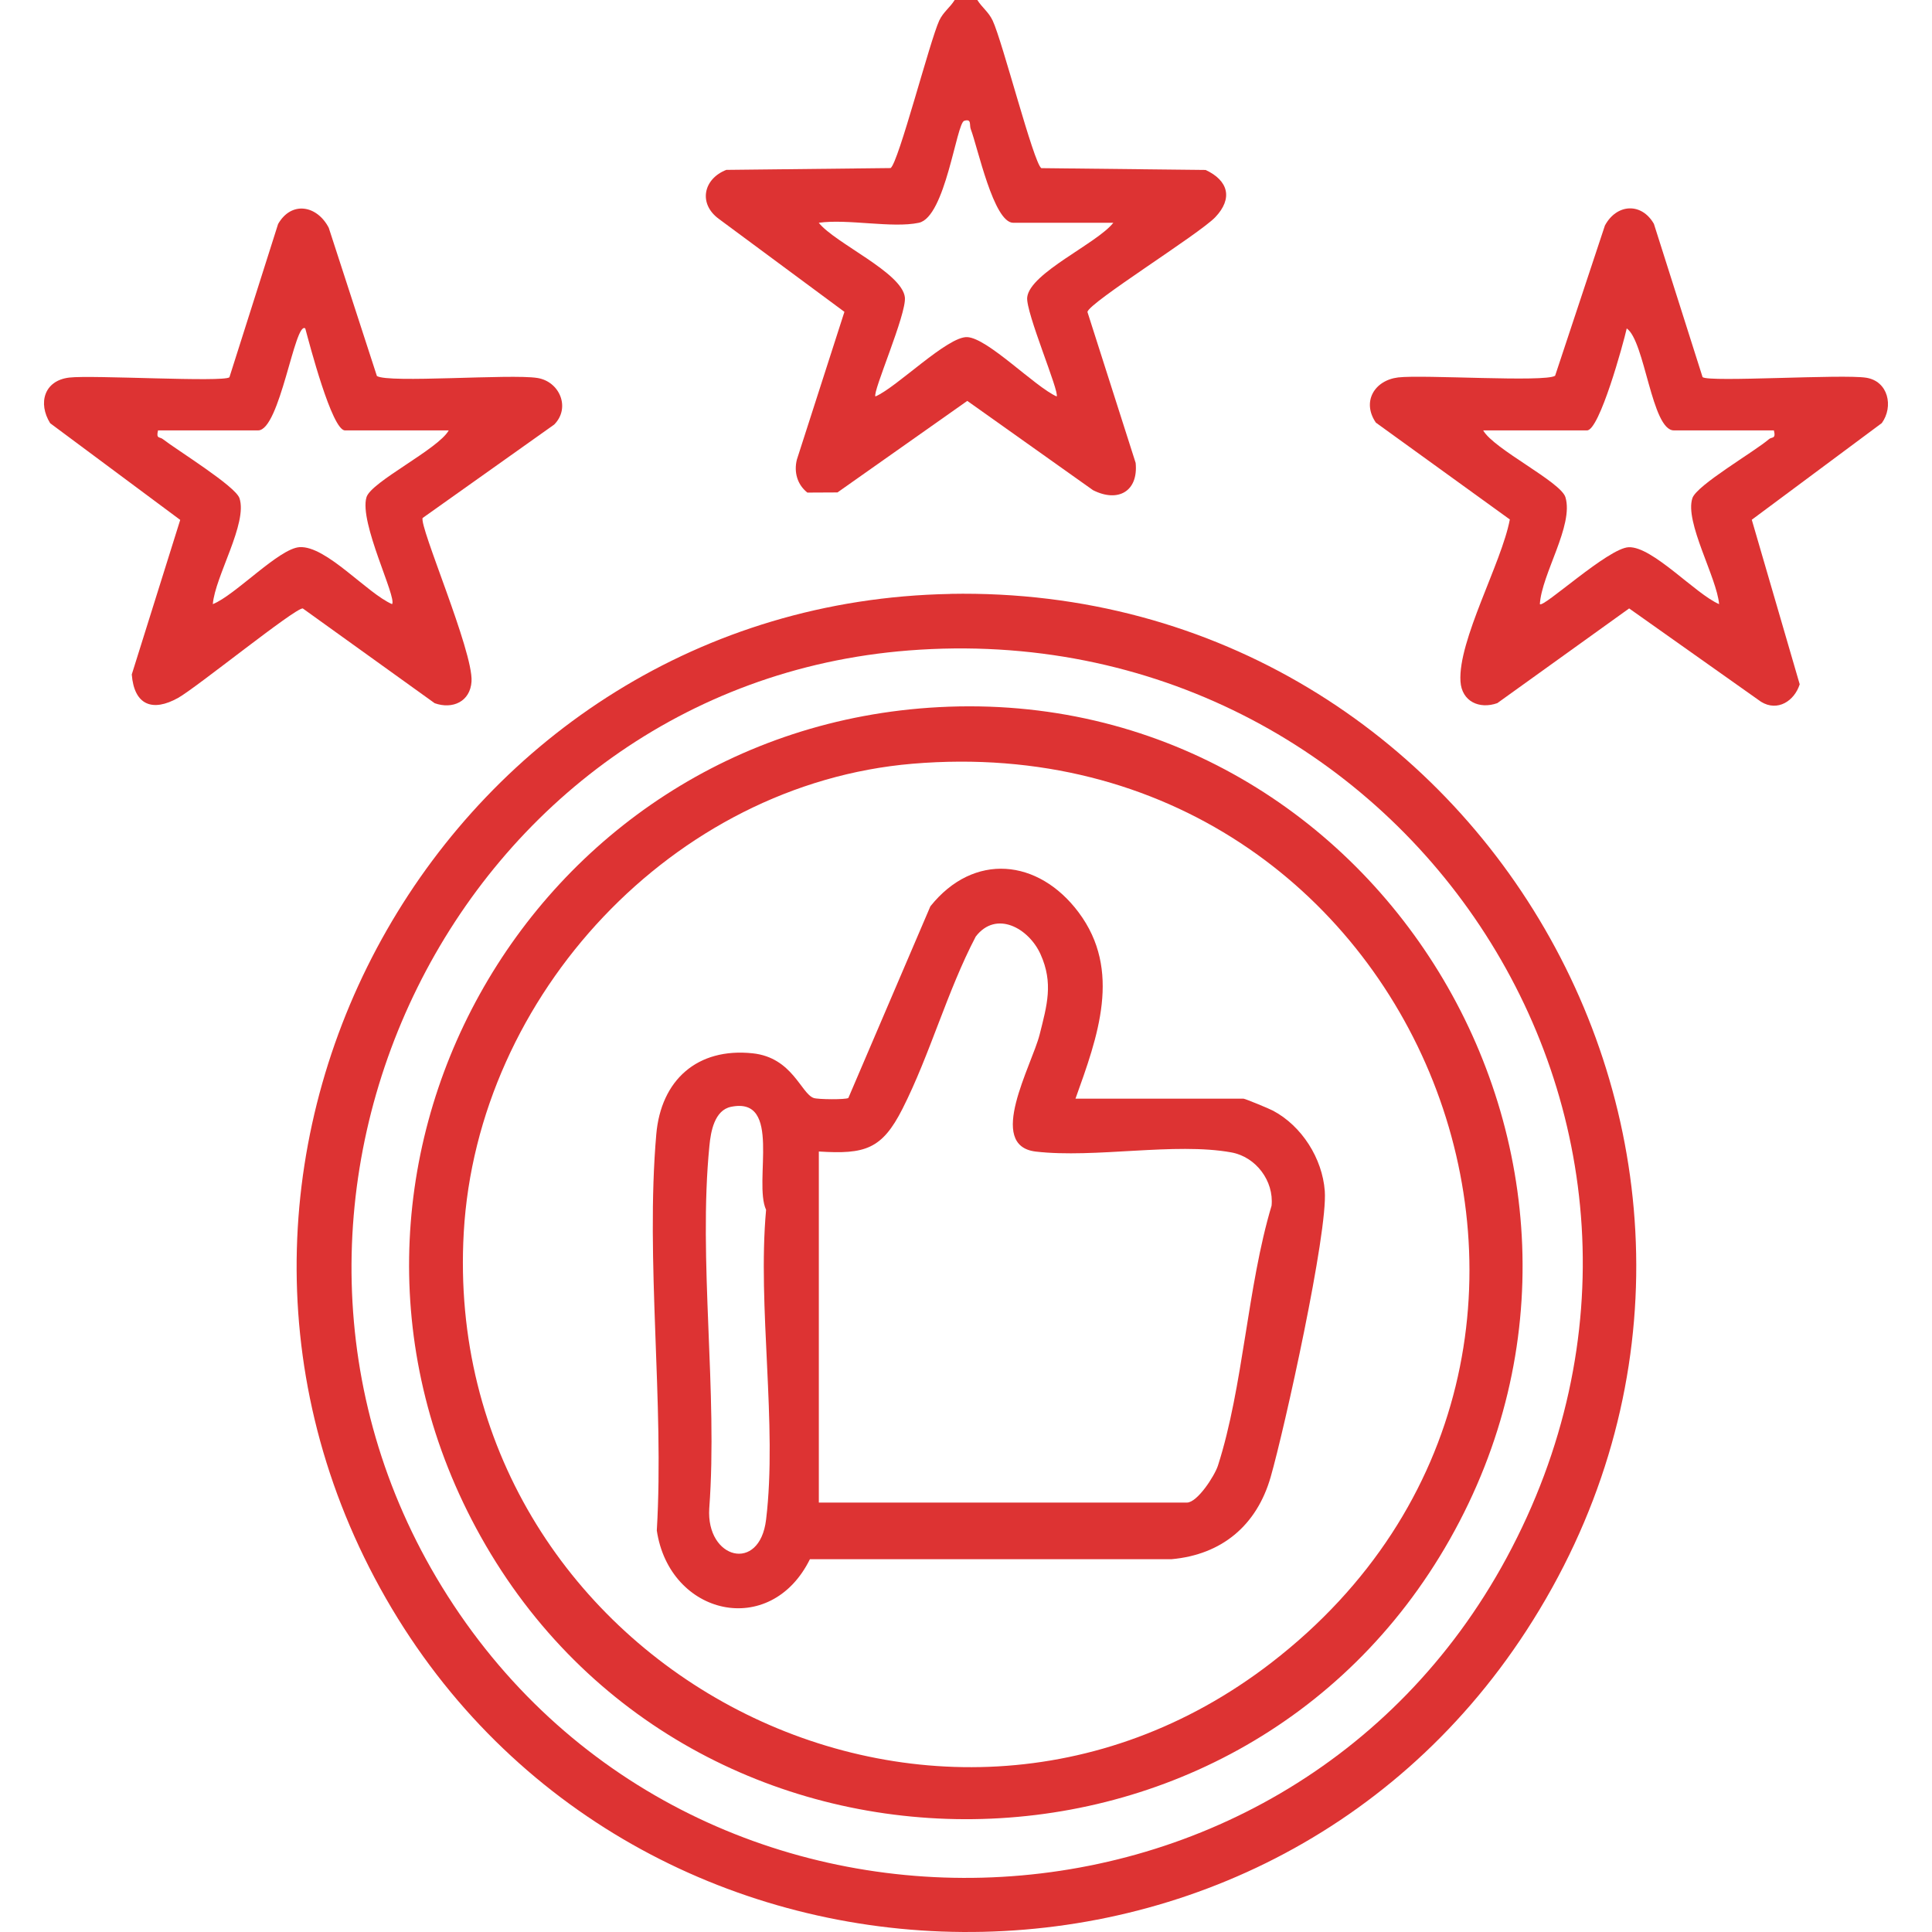
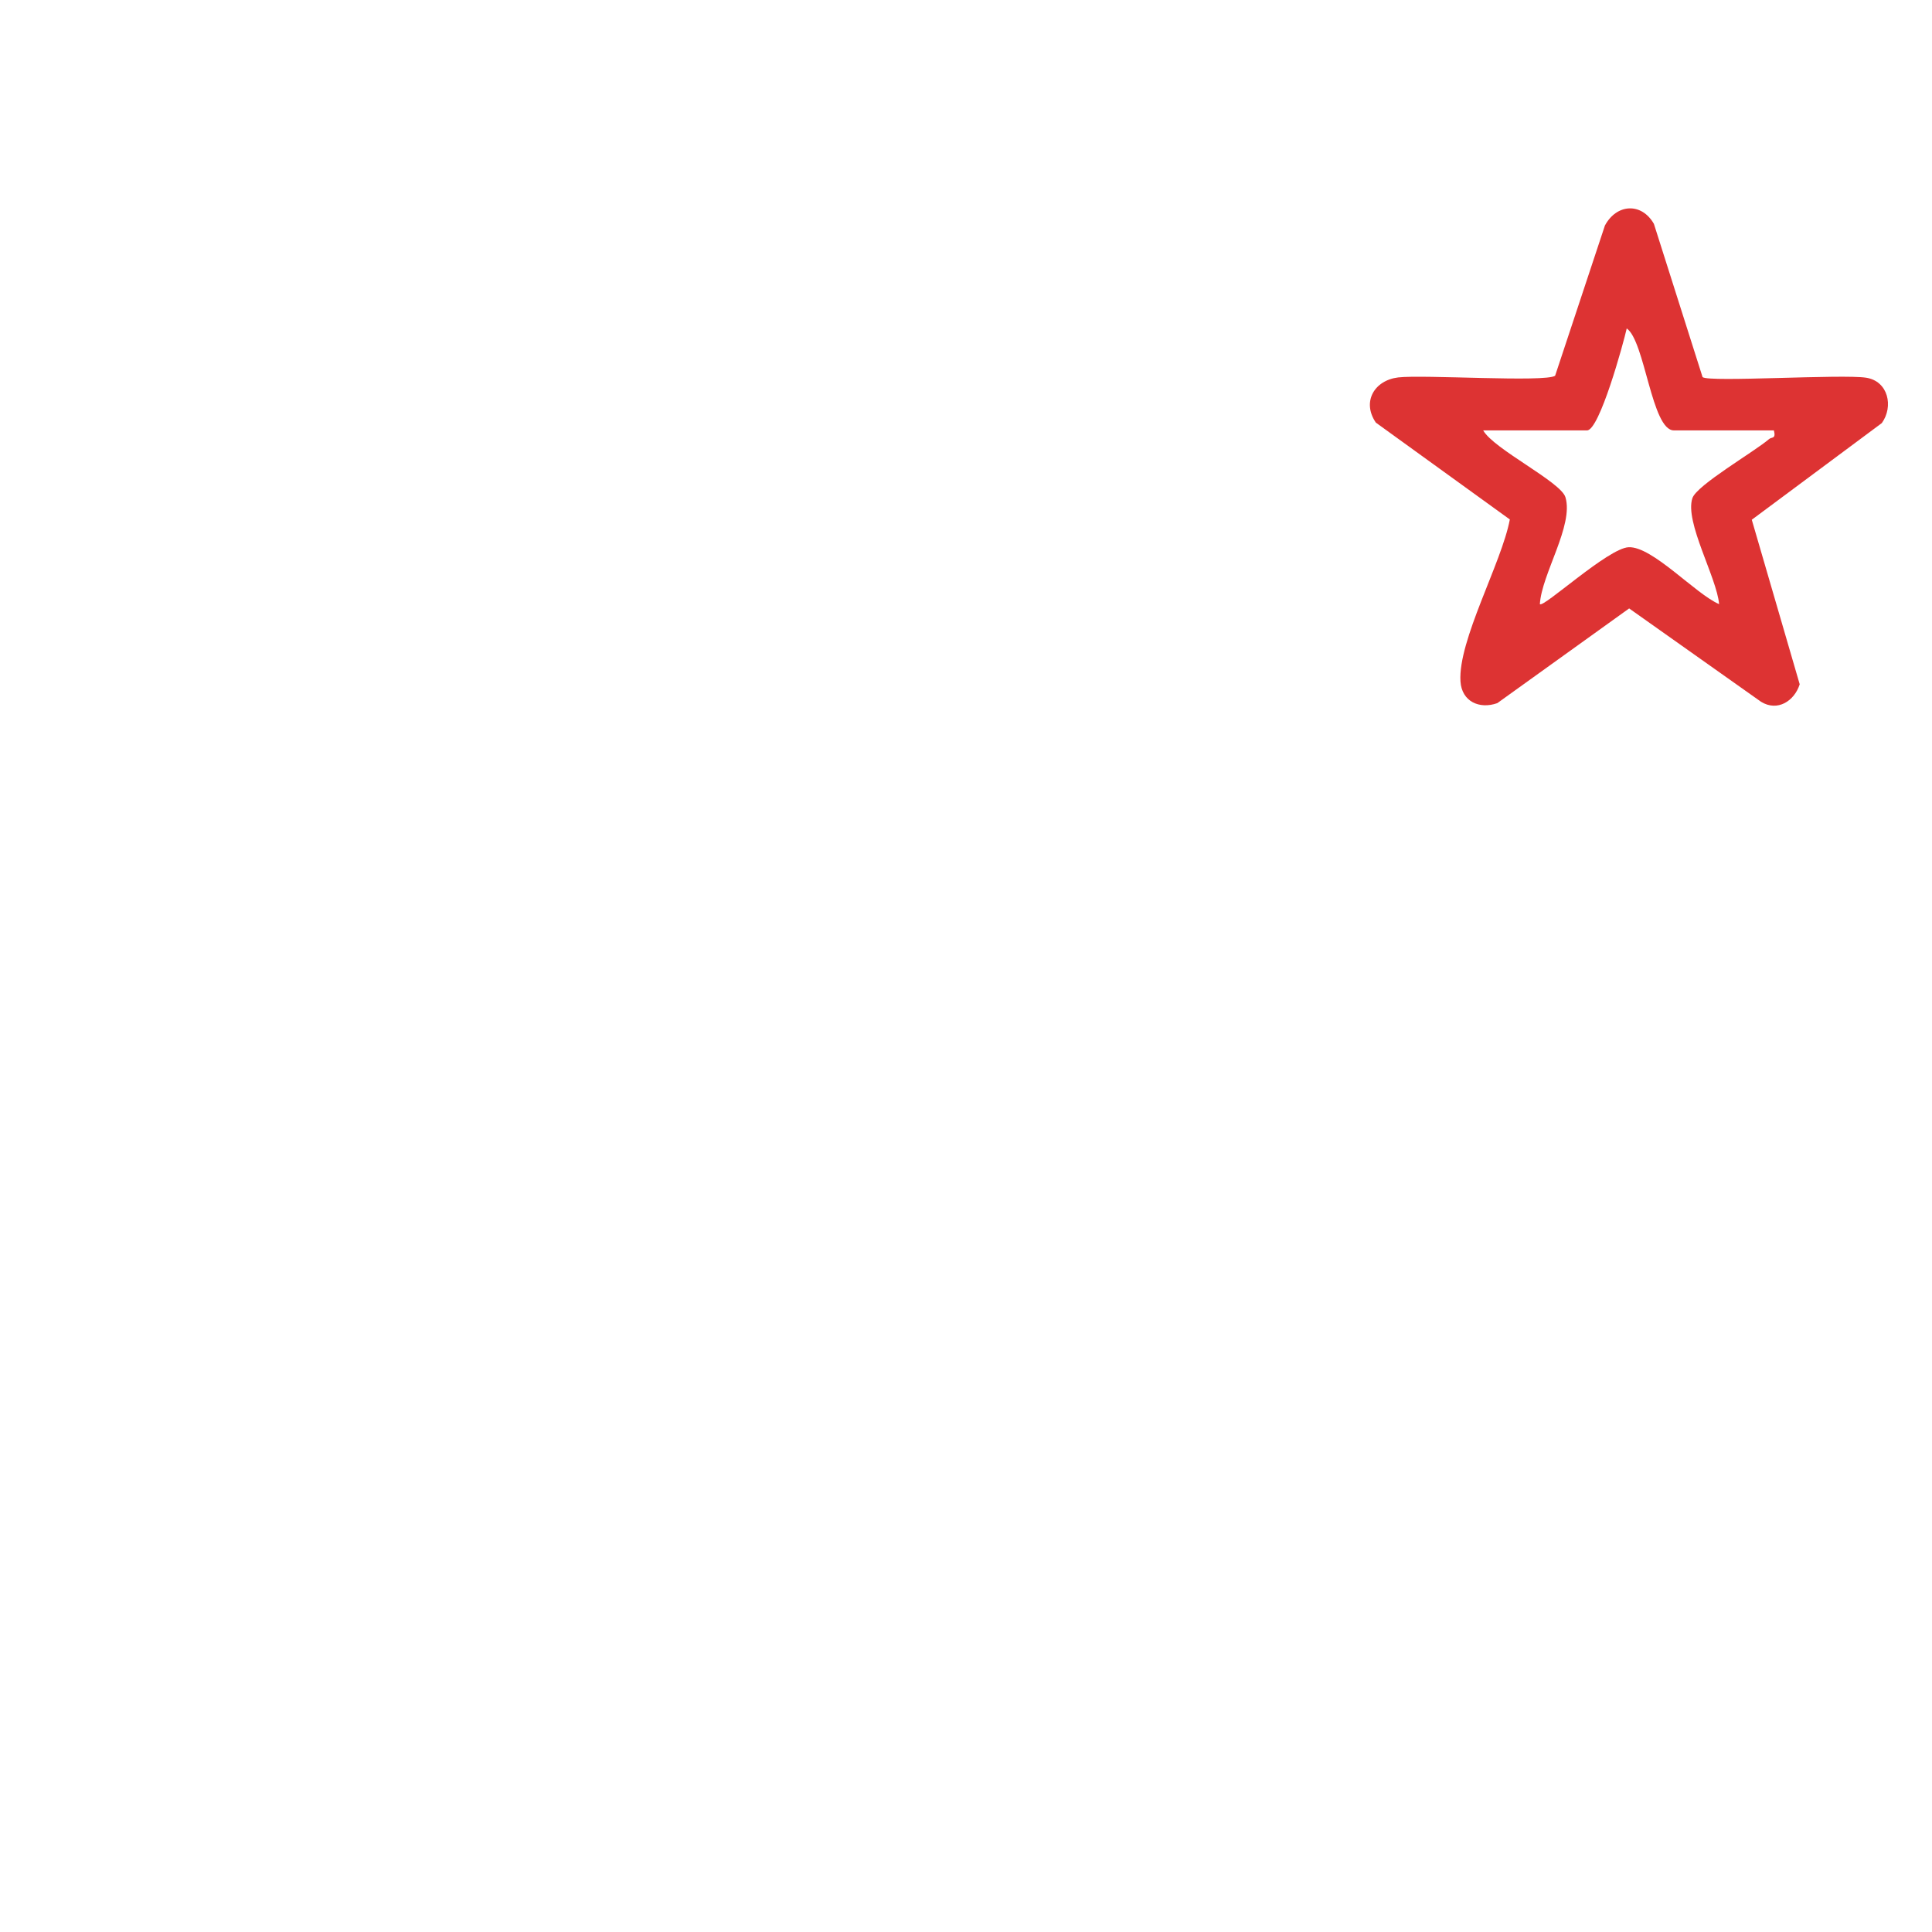
<svg xmlns="http://www.w3.org/2000/svg" id="_Слой_1" data-name="Слой 1" viewBox="0 0 256 256">
-   <path d="M129.5,0c.65,1.03,1.47,1.55,2.03,2.72,1.3,2.74,5.42,18.87,6.45,19.56l21.77.24c3.01,1.4,3.65,3.77,1.28,6.26-2.15,2.25-16.69,11.28-16.94,12.55l6.39,20.01c.37,3.77-2.33,5.29-5.65,3.61l-16.66-11.83-17.2,12.13-3.99.02c-1.35-1.07-1.8-2.73-1.39-4.37l6.3-19.58-16.66-12.33c-2.72-2.01-2.04-5.29,1.01-6.48l21.77-.24c1.04-.69,5.2-16.86,6.45-19.56C125.02,1.55,125.86,1.03,126.5,0h3ZM121.75,29.52c-3.52.75-9.45-.55-13.26,0,2.17,2.72,11.03,6.59,11.41,9.87.25,2.21-4.33,12.6-3.9,13.14,2.81-1.19,9.58-8.01,12.18-7.86,2.73.16,8.94,6.57,11.83,7.86.43-.53-4.13-11.18-3.9-13.14.37-3.23,9.26-7.13,11.41-9.87h-13.26c-2.6,0-4.71-10.02-5.63-12.41-.21-.54.16-1.42-.87-1.1s-2.48,12.76-6.01,13.51Z" style="fill: #d33;" />
-   <path d="M125.9,78.69c71.15-1.35,115.41,77.28,76.35,137.38-36.21,55.72-119.86,52.46-151.87-5.62-32.05-58.16,9.22-130.5,75.52-131.75ZM120.4,86.19c-59.81,4.67-93.15,73.07-61.84,124.07,32.59,53.07,111.45,50.98,141.06-3.82,31.29-57.91-14.24-125.33-79.23-120.25Z" style="fill: #d33;" />
-   <path d="M56.01,68.61c-.56.99,6.72,17.7,6.47,21.69-.17,2.67-2.51,3.72-4.88,2.88l-17.48-12.56c-1.01-.09-14.07,10.48-16.51,11.85-3.39,1.9-5.83.98-6.15-3.1l6.42-20.48-17.23-12.81c-1.65-2.65-.81-5.66,2.53-6.05,3.05-.36,20.42.65,21.22-.04l6.45-20.31c1.78-3.1,5.17-2.47,6.71.5l6.38,19.64c1.48.98,17.68-.3,21.25.26,2.97.46,4.45,3.96,2.24,6.18l-17.42,12.37ZM59.47,57.03h-13.76c-1.73,0-4.72-11.52-5.26-13.51-1.38-1.07-3.35,13.51-6.25,13.51h-13.26c-.28,1.16.22.82.63,1.15,1.91,1.48,9.62,6.23,10.16,7.83,1.12,3.31-3.24,10.38-3.53,14.04,2.95-1.16,8.77-7.39,11.5-7.55,3.52-.21,8.93,6.11,12.25,7.55.67-.85-4.39-10.82-3.39-14.16.61-2.05,9.51-6.37,10.9-8.86Z" style="fill: #d33;" />
  <path d="M225.6,49.97c.82.71,18.52-.42,21.68.08,2.93.46,3.65,3.82,2.07,6.01l-17.23,12.81,6.35,21.8c-.7,2.21-2.93,3.67-5.12,2.32l-17.48-12.37-17.47,12.55c-2.37.84-4.71-.21-4.88-2.88-.34-5.44,5.46-15.69,6.54-21.46l-17.75-12.83c-1.89-2.76-.2-5.61,2.96-5.99,3.35-.39,19.46.67,20.79-.22l6.6-19.91c1.55-2.88,4.84-3.09,6.49-.22l6.45,20.31ZM235.06,57.03h-13.26c-2.95,0-3.83-11.84-6.25-13.51-.45,2.01-3.61,13.51-5.26,13.51h-13.76c1.39,2.48,10.29,6.81,10.9,8.86,1.12,3.74-3.16,10.18-3.39,14.16.44.55,9.05-7.42,11.76-7.54,3.15-.14,8.86,6.2,11.99,7.54-.3-3.52-4.59-10.88-3.54-14.04.57-1.73,8.21-6.15,10.16-7.83.36-.31.94.03.64-1.15Z" style="fill: #d33;" />
-   <path d="M124.4,93.7c57.79-3.07,96.24,59.8,67.72,110.25-28.06,49.62-100.59,49.43-128.41-.33-26.83-47.98,6.21-107.03,60.69-109.92ZM120.9,101.2c-31.68,2.68-57.66,30.67-59.45,62.11-3.22,56.56,61.88,91.84,107.02,57,52.94-40.86,20.04-124.82-47.57-119.11Z" style="fill: #d33;" />
-   <path d="M142.51,145.58h22.26c.21,0,3.41,1.32,3.91,1.59,3.82,2.03,6.54,6.33,6.86,10.64.42,5.51-5.33,31.49-7.17,37.9s-6.47,10.29-13.12,10.89h-47.93c-5.24,10.6-18.61,7.47-20.29-3.8,1-16.94-1.52-35.77-.07-52.49.62-7.19,5.43-11.52,12.78-10.74,5.26.56,6.41,5.35,8.08,5.92.58.2,4.21.23,4.59,0l10.87-25.4c5.74-7.18,14.31-6.32,19.64.8,5.77,7.71,2.53,16.49-.41,24.68ZM108.49,199.1h48.78c1.39,0,3.67-3.54,4.11-4.89,3.37-10.47,3.89-23.71,7.11-34.45.32-3.28-2.07-6.47-5.33-7.06-7.47-1.36-18.1.8-25.91-.11-6.63-.77-.52-11.42.51-15.52.97-3.86,1.84-6.8.12-10.62-1.56-3.47-5.88-5.88-8.59-2.35-3.78,7.22-6.05,15.6-9.7,22.81-2.72,5.38-4.97,6.06-11.09,5.67v46.52ZM96.86,146.66c-2.18.45-2.68,3.26-2.86,5.17-1.5,15.15,1.13,32.64-.02,48.04-.43,6.73,6.68,8.59,7.53,1.49,1.52-12.59-1.17-28.14,0-41.05-1.71-3.73,2.19-15.06-4.65-13.65Z" style="fill: #d33;" />
</svg>